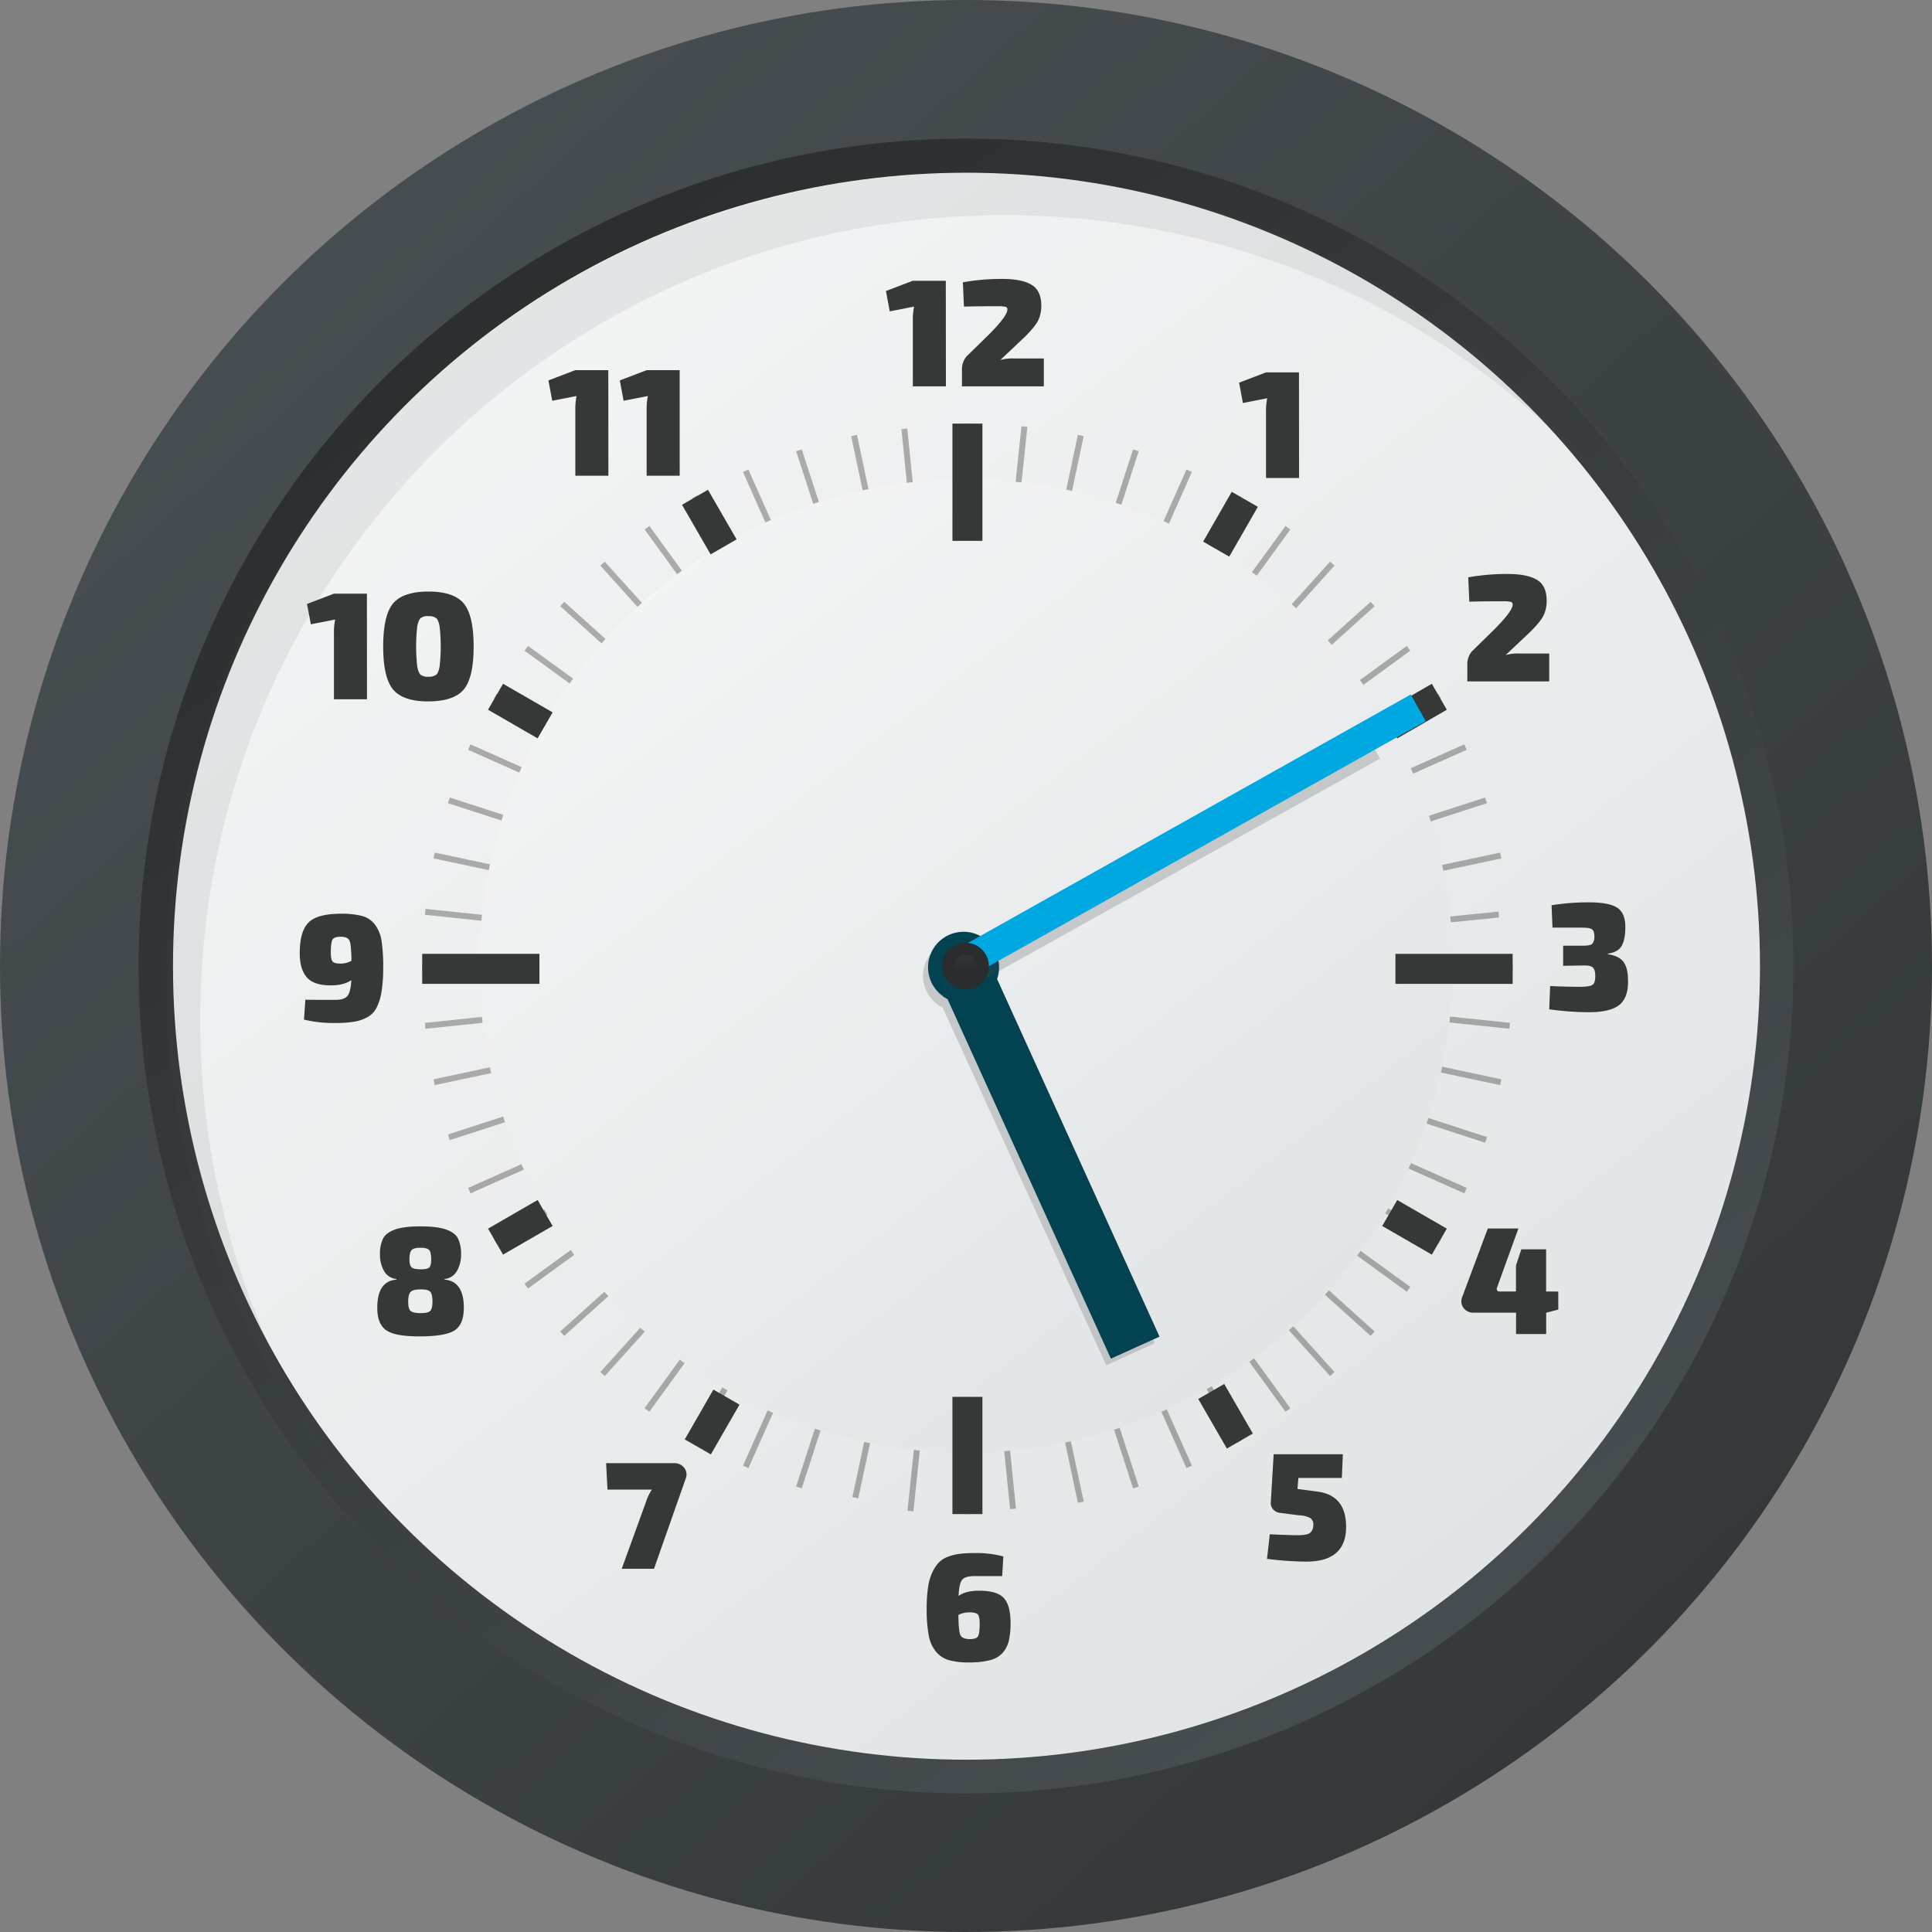
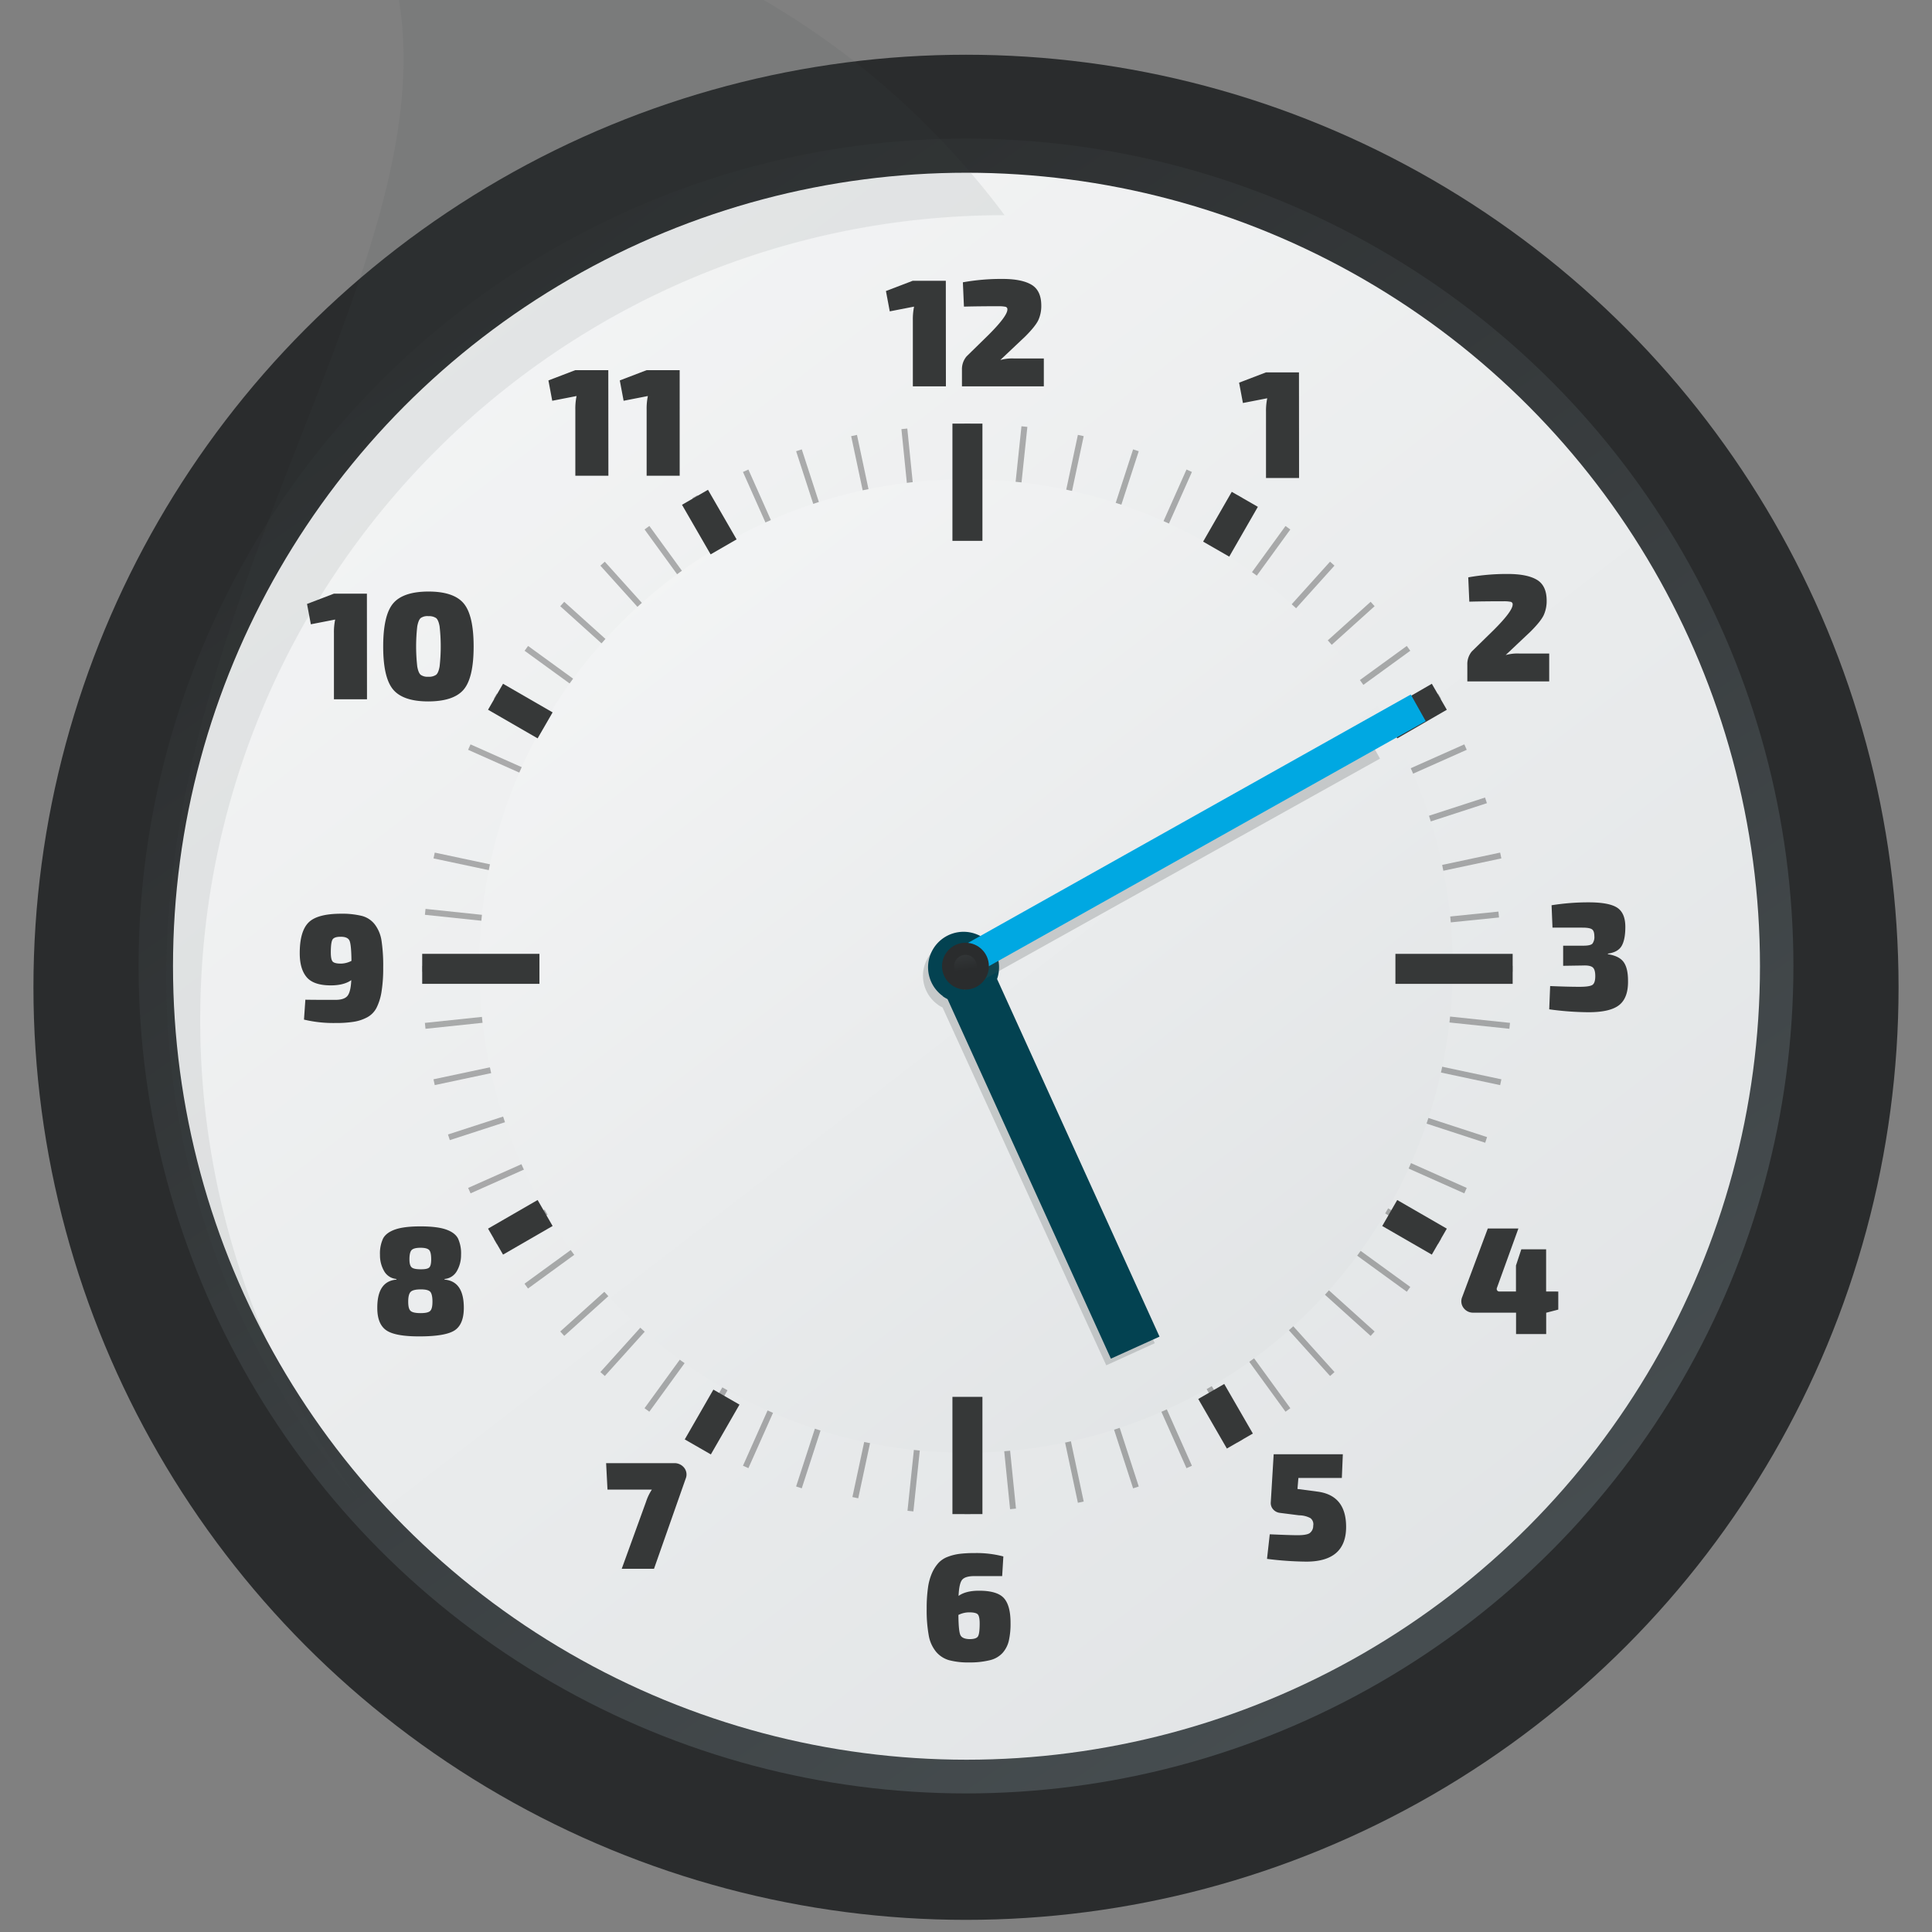
<svg xmlns="http://www.w3.org/2000/svg" xmlns:xlink="http://www.w3.org/1999/xlink" width="864.36" height="864.36" viewBox="0 0 864.36 864.36">
  <rect x="0" y="0" width="864.36" height="864.36" fill="#808080" stroke="none" />
  <defs>
    <style>
      .cls-1 {
        fill: #2a2c2d;
      }

      .cls-2 {
        fill: url(#linear-gradient);
      }

      .cls-3 {
        fill: url(#linear-gradient-2);
      }

      .cls-4 {
        fill: url(#linear-gradient-3);
      }

      .cls-5 {
        fill: url(#linear-gradient-4);
      }

      .cls-6 {
        opacity: 0.29;
      }

      .cls-7 {
        fill: url(#linear-gradient-5);
      }

      .cls-10, .cls-8 {
        fill: #474e51;
        isolation: isolate;
      }

      .cls-8 {
        opacity: 0.09;
      }

      .cls-9 {
        fill: #363838;
      }

      .cls-10 {
        opacity: 0.22;
      }

      .cls-11 {
        fill: #034251;
      }

      .cls-12 {
        fill: none;
      }

      .cls-13 {
        fill: #00a8e2;
      }

      .cls-14 {
        fill: url(#linear-gradient-6);
      }

      .cls-15 {
        fill: url(#linear-gradient-7);
      }
    </style>
    <linearGradient id="linear-gradient" x1="122.66" y1="772.89" x2="1054.82" y2="-254.31" gradientTransform="matrix(1, 0, 0, -1, 0, 864)" gradientUnits="userSpaceOnUse">
      <stop offset="0" stop-color="#474e51" />
      <stop offset="1" stop-color="#2a2c2d" />
    </linearGradient>
    <linearGradient id="linear-gradient-2" x1="253.19" y1="686.62" x2="601.93" y2="190.18" gradientTransform="matrix(1, 0, 0, -1, 0, 864)" gradientUnits="userSpaceOnUse">
      <stop offset="0" stop-color="#d7dbdd" />
      <stop offset="1" stop-color="#fcfcfc" />
    </linearGradient>
    <linearGradient id="linear-gradient-3" x1="652.37" y1="115.74" x2="194.36" y2="773.21" xlink:href="#linear-gradient" />
    <linearGradient id="linear-gradient-4" x1="935.52" y1="-220.05" x2="-30.21" y2="1031.02" xlink:href="#linear-gradient-2" />
    <linearGradient id="linear-gradient-5" x1="740.82" y1="32" x2="148.4" y2="799.44" xlink:href="#linear-gradient-2" />
    <linearGradient id="linear-gradient-6" x1="-7925.66" y1="4293.18" x2="-7917.6" y2="4244.95" gradientTransform="matrix(1, 0.02, 0.02, -1, 8276.59, 4823.92)" xlink:href="#linear-gradient" />
    <linearGradient id="linear-gradient-7" x1="-7919.62" y1="4257.07" x2="-7915.72" y2="4233.68" gradientTransform="matrix(1, 0.02, 0.02, -1, 8276.59, 4823.92)" xlink:href="#linear-gradient" />
  </defs>
  <title>05_10Asset 2</title>
  <g id="Layer_2" data-name="Layer 2">
    <g id="Layer_1-2" data-name="Layer 1">
      <circle class="cls-1" cx="432.18" cy="441.71" r="417.22" />
-       <circle class="cls-2" cx="432.18" cy="432.18" r="432.18" />
      <circle class="cls-3" cx="432.18" cy="432.18" r="277.4" />
      <circle class="cls-4" cx="432.18" cy="432.18" r="370.18" />
      <circle class="cls-5" cx="432.4" cy="432.28" r="355" />
      <g class="cls-6">
        <rect x="431.49" y="189.52" width="2.66" height="52.45" />
        <rect x="431.49" y="624.94" width="2.66" height="52.45" />
        <rect x="408.73" y="190.72" width="2.66" height="52.45" transform="matrix(0.99, -0.1, 0.1, 0.99, -20.43, 44.05)" />
        <rect x="454.26" y="623.75" width="2.66" height="52.45" transform="matrix(0.99, -0.1, 0.1, 0.99, -65.44, 51.18)" />
        <rect x="386.23" y="194.28" width="2.66" height="52.45" transform="translate(-37.38 85.4) rotate(-12)" />
        <rect x="476.76" y="620.17" width="2.66" height="52.45" transform="translate(-123.95 113.53) rotate(-12)" />
        <rect x="364.22" y="200.18" width="2.66" height="52.45" transform="translate(-52.07 124.04) rotate(-18)" />
        <rect x="498.77" y="614.29" width="2.66" height="52.45" transform="translate(-173.45 185.89) rotate(-18)" />
        <rect x="342.95" y="208.35" width="2.66" height="52.45" transform="translate(-65.65 160.31) rotate(-24)" />
        <rect x="520.04" y="606.12" width="2.66" height="52.45" transform="translate(-212.12 266.73) rotate(-24)" />
        <rect x="322.64" y="218.69" width="2.66" height="52.45" transform="translate(-79.05 194.8) rotate(-30)" />
        <rect x="540.35" y="595.77" width="2.66" height="52.45" transform="translate(-238.43 354.17) rotate(-30)" />
        <rect x="303.53" y="231.09" width="2.66" height="52.45" transform="translate(-93.02 228.33) rotate(-36)" />
        <rect x="559.46" y="583.36" width="2.66" height="52.45" transform="translate(-251.2 446.05) rotate(-36)" />
        <rect x="285.81" y="245.44" width="2.66" height="52.45" transform="translate(-108.03 261.92) rotate(-42)" />
        <rect x="577.17" y="569.02" width="2.66" height="52.45" transform="translate(-249.7 539.98) rotate(-42)" />
        <rect x="269.7" y="261.56" width="2.66" height="52.45" transform="translate(-124.19 296.63) rotate(-48)" />
        <rect x="593.28" y="552.91" width="2.66" height="52.45" transform="translate(-233.64 633.5) rotate(-48)" />
        <rect x="255.37" y="279.26" width="2.66" height="52.45" transform="translate(-141.33 333.6) rotate(-54)" />
        <rect x="607.62" y="535.2" width="2.66" height="52.45" transform="translate(-203.18 724.08) rotate(-54)" />
        <rect x="242.96" y="298.37" width="2.66" height="52.45" transform="translate(-158.97 373.86) rotate(-60)" />
        <rect x="620.04" y="516.09" width="2.66" height="52.45" transform="translate(-158.97 809.28) rotate(-60)" />
        <rect x="232.6" y="318.68" width="2.66" height="52.45" transform="translate(-176.31 418.33) rotate(-66)" />
        <rect x="630.37" y="495.78" width="2.66" height="52.45" transform="translate(-102.11 886.78) rotate(-66)" />
-         <rect x="224.44" y="339.95" width="2.66" height="52.45" transform="translate(-192.25 467.74) rotate(-72)" />
        <rect x="638.65" y="475.69" width="2.66" height="52.41" transform="translate(-35.68 954.6) rotate(-71.93)" />
        <rect x="218.55" y="361.97" width="2.66" height="52.45" transform="translate(-205.55 522.56) rotate(-78)" />
        <rect x="644.45" y="452.5" width="2.66" height="52.45" transform="translate(43.25 1010.86) rotate(-78)" />
        <rect x="214.99" y="384.47" width="2.66" height="52.45" transform="translate(-214.74 582.9) rotate(-84)" />
        <rect x="648.01" y="429.98" width="2.66" height="52.45" transform="translate(127.76 1054.3) rotate(-84)" />
        <rect x="188.89" y="432.13" width="52.45" height="2.66" />
        <rect x="624.3" y="432.12" width="52.45" height="2.66" />
        <rect x="190.08" y="454.88" width="52.45" height="2.66" transform="translate(-46.5 25.11) rotate(-6)" />
        <rect x="623.12" y="409.37" width="52.45" height="2.66" transform="matrix(0.99, -0.1, 0.1, 0.99, -39.37, 70.12)" />
        <rect x="193.65" y="477.39" width="52.45" height="2.66" transform="translate(-94.73 56.17) rotate(-12)" />
        <rect x="619.55" y="386.86" width="52.45" height="2.66" transform="translate(-66.6 142.75) rotate(-12)" />
        <rect x="199.55" y="499.39" width="52.45" height="2.66" transform="translate(-143.68 94.27) rotate(-18)" />
        <rect x="613.65" y="364.84" width="52.45" height="2.66" transform="translate(-81.84 215.66) rotate(-18)" />
        <rect x="207.71" y="520.68" width="52.45" height="2.66" transform="translate(-192.09 140.28) rotate(-24)" />
        <rect x="605.48" y="343.57" width="52.45" height="2.66" transform="translate(-85.67 286.76) rotate(-24)" />
        <rect x="218.05" y="540.98" width="52.45" height="2.66" transform="translate(-238.43 194.8) rotate(-30)" />
        <rect x="595.14" y="323.27" width="52.45" height="2.66" transform="translate(-79.05 354.17) rotate(-30)" />
        <rect x="230.4" y="558.59" width="52.56" height="2.67" transform="translate(-280.46 258.46) rotate(-36.07)" />
        <rect x="582.73" y="304.15" width="52.45" height="2.66" transform="translate(-63.26 416.28) rotate(-36)" />
        <rect x="244.81" y="577.8" width="52.45" height="2.66" transform="translate(-317.9 330.11) rotate(-42)" />
        <rect x="568.39" y="286.44" width="52.45" height="2.66" transform="translate(-39.83 471.79) rotate(-42)" />
        <rect x="260.92" y="593.91" width="52.45" height="2.66" transform="translate(-347.34 410.33) rotate(-48)" />
        <rect x="552.27" y="270.33" width="52.45" height="2.66" transform="translate(-10.48 519.79) rotate(-48)" />
        <rect x="278.62" y="608.25" width="52.45" height="2.66" transform="translate(-367.5 497.91) rotate(-54)" />
        <rect x="534.56" y="256" width="52.45" height="2.66" transform="translate(22.98 559.76) rotate(-54)" />
        <rect x="297.74" y="620.66" width="52.45" height="2.66" transform="translate(-376.68 591.55) rotate(-60)" />
        <rect x="515.44" y="243.58" width="52.45" height="2.66" transform="translate(58.74 591.55) rotate(-60)" />
        <rect x="318.05" y="631.01" width="52.45" height="2.66" transform="translate(-373.42 689.65) rotate(-66)" />
        <rect x="495.15" y="233.23" width="52.45" height="2.66" transform="translate(95.03 615.46) rotate(-66)" />
        <rect x="339.32" y="639.17" width="52.45" height="2.66" transform="translate(-356.57 790.23) rotate(-72)" />
        <rect x="473.86" y="225.07" width="52.45" height="2.66" transform="translate(130.24 632.05) rotate(-72)" />
        <rect x="361.9" y="643.07" width="52.57" height="2.67" transform="translate(-323.25 888.95) rotate(-77.91)" />
        <rect x="451.86" y="219.17" width="52.45" height="2.66" transform="translate(163 642.29) rotate(-78)" />
        <rect x="383.84" y="648.64" width="52.45" height="2.66" transform="translate(-279.21 989.85) rotate(-84)" />
        <rect x="429.35" y="215.6" width="52.45" height="2.66" transform="translate(192.21 647.33) rotate(-84)" />
      </g>
      <circle class="cls-7" cx="432.18" cy="432.18" r="217.77" />
-       <path class="cls-8" d="M89.58,456.14c0-198.75,161.12-359.87,359.87-359.87A359,359,0,0,1,723,222.31c-65.6-88-170.5-145-288.7-145C235.52,77.3,74.4,238.42,74.4,437.17A358.42,358.42,0,0,0,160.74,671,358.3,358.3,0,0,1,89.58,456.14Z" />
+       <path class="cls-8" d="M89.58,456.14c0-198.75,161.12-359.87,359.87-359.87c-65.6-88-170.5-145-288.7-145C235.52,77.3,74.4,238.42,74.4,437.17A358.42,358.42,0,0,0,160.74,671,358.3,358.3,0,0,1,89.58,456.14Z" />
      <rect class="cls-9" x="426.11" y="189.52" width="13.42" height="52.45" />
      <rect class="cls-9" x="426.11" y="624.94" width="13.42" height="52.45" />
      <rect class="cls-9" x="624.3" y="426.75" width="52.45" height="13.42" />
      <rect class="cls-9" x="188.89" y="426.74" width="52.45" height="13.42" />
      <rect class="cls-9" x="541.6" y="620.82" width="13.42" height="25.61" transform="translate(-243.36 359.04) rotate(-30)" />
      <rect class="cls-9" x="310.62" y="220.77" width="13.42" height="25.61" transform="translate(-74.27 189.96) rotate(-30)" />
      <rect class="cls-9" x="219.99" y="542.38" width="25.61" height="13.42" transform="translate(-243.36 189.96) rotate(-30)" />
      <rect class="cls-9" x="620.05" y="311.42" width="25.61" height="13.42" transform="translate(-74.28 359.05) rotate(-30)" />
      <rect class="cls-9" x="626.14" y="536.29" width="13.42" height="25.61" transform="translate(-159.11 822.61) rotate(-60)" />
      <rect class="cls-9" x="226.08" y="305.32" width="13.42" height="25.61" transform="translate(-159.11 360.66) rotate(-60)" />
      <rect class="cls-9" x="305.75" y="629.42" width="25.7" height="13.47" transform="translate(-391.71 595.4) rotate(-60.11)" />
      <rect class="cls-9" x="537.64" y="227.77" width="25.7" height="13.47" transform="translate(72.87 594.94) rotate(-60.11)" />
      <path class="cls-10" d="M419.57,449.48a14.62,14.62,0,0,0,2.12,1.26l73.24,160.09,21.71-9.89L443.82,441.76a15.88,15.88,0,1,0-24.21,7.73Z" />
      <path class="cls-11" d="M421.8,445.73a16.28,16.28,0,0,0,2.12,1.27L497,607.85,518.76,598l-72.68-160a15.88,15.88,0,1,0-24.23,7.67Z" />
      <circle class="cls-12" cx="432.21" cy="432.76" r="189.18" />
      <path class="cls-9" d="M423.19,172.85H408.4V143.27a27.67,27.67,0,0,1,.55-6.09l-10.88,2.12-1.71-9.1,12-4.59h14.79Z" />
      <path class="cls-9" d="M431.26,137.18l-.48-10.88a97.72,97.72,0,0,1,17.66-1.51q8.63,0,13,2.57t4.42,9.21a15.31,15.31,0,0,1-1.33,6.67q-1.33,2.77-5.85,7.29l-11.16,10.54a19.43,19.43,0,0,1,6.3-.68H467v12.46H430.37v-7.39a8.87,8.87,0,0,1,2.05-6l9.86-9.65q8.42-8.42,8.42-11.36a1.11,1.11,0,0,0-.86-1.2,15.38,15.38,0,0,0-3.32-.24Q438,137,431.26,137.18Z" />
      <path class="cls-9" d="M581.19,213.85H566.4V184.27a27.67,27.67,0,0,1,.55-6.09l-10.88,2.12-1.71-9.1,12-4.59h14.79Z" />
      <path class="cls-9" d="M657.36,269.18l-.48-10.88a97.72,97.72,0,0,1,17.66-1.51q8.63,0,13,2.57t4.42,9.21a15.31,15.31,0,0,1-1.33,6.67q-1.33,2.77-5.85,7.29l-11.16,10.54a19.43,19.43,0,0,1,6.3-.68H693.1v12.46H656.47v-7.39a8.87,8.87,0,0,1,2-6l9.86-9.65q8.42-8.42,8.42-11.36a1.11,1.11,0,0,0-.86-1.2,15.38,15.38,0,0,0-3.32-.24Q664.07,269,657.36,269.18Z" />
      <path class="cls-9" d="M694.57,415l-.41-10a104.48,104.48,0,0,1,16.57-1.3q9.16,0,12.8,2.4t3.63,8.63q0,5.61-1.64,8.45c-1.09,1.89-3.15,3.05-6.16,3.46v.27c3.33.5,5.67,1.65,7,3.46s2,4.6,2,8.39q.14,7.6-3.9,10.85t-13.69,3.25a132.08,132.08,0,0,1-17.66-1.3l.41-10.41q7.93.34,13.14.34,4.38,0,5.72-.82c.89-.55,1.34-1.88,1.33-4,0-1.87-.35-3.14-1.06-3.8s-2.11-1-4.21-.92l-9.1.14v-9h9.1c2.1,0,3.43-.31,4-.92a4.91,4.91,0,0,0,.86-3.32c0-1.55-.35-2.58-1.06-3.08s-2.11-.75-4.21-.75Z" />
      <path class="cls-9" d="M136,456.16l.62-8.9q4.45.08,13.42.07,4,0,5.44-1.81t1.68-7q-3.36,2.33-9.17,2.33-7.67,0-10.78-3.66t-3.11-10.71q0-9.72,3.87-13.69t14.55-4a37.09,37.09,0,0,1,9.45,1,10.7,10.7,0,0,1,5.72,3.8,16,16,0,0,1,3,7.26,75.27,75.27,0,0,1,.75,12,65.68,65.68,0,0,1-.75,10.85,24.65,24.65,0,0,1-2.22,7.15,10.09,10.09,0,0,1-4.18,4.28,19,19,0,0,1-6,2,50.61,50.61,0,0,1-8.25.55A56.69,56.69,0,0,1,136,456.16Zm12-30.05c0,2.15.29,3.52.86,4.11s1.79.89,3.66.89a10.36,10.36,0,0,0,4.72-1.23c-.05-4.79-.33-7.79-.86-9s-1.86-1.8-4-1.78c-2,0-3.18.44-3.66,1.33s-.72,2.78-.72,5.68Z" />
      <path class="cls-9" d="M164.19,312.85H149.4V283.27a27.67,27.67,0,0,1,.55-6.09l-10.88,2.12-1.71-9.1,12-4.59h14.79Z" />
      <path class="cls-9" d="M191.64,264.65q11.36,0,15.81,5.31t4.45,19.27q0,14-4.45,19.27t-15.81,5.31q-11.29,0-15.75-5.31t-4.45-19.27q0-14,4.45-19.27T191.64,264.65Zm-.07,11a5.24,5.24,0,0,0-3.35.86c-.67.57-1.18,1.81-1.54,3.7a79.67,79.67,0,0,0,0,18c.34,1.89.85,3.13,1.54,3.7a5.24,5.24,0,0,0,3.35.86,5.63,5.63,0,0,0,3.53-.86c.71-.57,1.23-1.8,1.57-3.7a79.67,79.67,0,0,0,0-18c-.34-1.89-.86-3.13-1.57-3.7a5.68,5.68,0,0,0-3.53-.84Z" />
      <path class="cls-9" d="M272.19,212.85H257.4V183.27a27.67,27.67,0,0,1,.55-6.09l-10.88,2.12-1.71-9.1,12-4.59h14.79Z" />
      <path class="cls-9" d="M304.09,212.85H289.3V183.27a27.67,27.67,0,0,1,.55-6.09L279,179.3l-1.71-9.1,12-4.59h14.79Z" />
      <path class="cls-9" d="M697.16,577.82v8.08l-5.27,1.37h-.14v9.58H678.27v-9.58h-19a5.24,5.24,0,0,1-4.52-2.16,4.91,4.91,0,0,1-.55-4.9l11.43-30.6h13.69l-9.58,26.49a1.28,1.28,0,0,0,.07,1.23,1.24,1.24,0,0,0,1.1.48h7.32V566.18l2.4-7.26h11.09v18.89Z" />
      <path class="cls-9" d="M600.33,661.22H580.89l-.41,4.93,8.76,1.16q13,1.58,13,15.81,0,15.54-17.87,15.54a150.93,150.93,0,0,1-17.52-1.23l1.23-11q9.31.41,12.39.41,4,0,5.41-.89a4,4,0,0,0,1.64-3.35,3.44,3.44,0,0,0-1.23-3.39,10.8,10.8,0,0,0-5.07-1.27l-8.63-1.1a4.68,4.68,0,0,1-3-1.57,4.24,4.24,0,0,1-1.06-3.08l1.3-21.56h30.94Z" />
      <path class="cls-9" d="M271.17,654.61H301.5a5.49,5.49,0,0,1,4.62,2.09,4.84,4.84,0,0,1,.65,4.83L292.6,701.85H278.16l10.88-30a22.29,22.29,0,0,1,2.6-5.41H271.79Z" />
      <path class="cls-9" d="M448.36,705.13H436c-2.79,0-4.63.55-5.54,1.64s-1.44,3.5-1.61,7.23c2.15-1.55,5.2-2.33,9.17-2.33q8.09,0,11.09,3.29t3,11.09a34.25,34.25,0,0,1-.79,8.08,12.5,12.5,0,0,1-2.81,5.41,11.17,11.17,0,0,1-5.65,3.22,36.87,36.87,0,0,1-9.24,1,33.29,33.29,0,0,1-9-1A11.9,11.9,0,0,1,418.8,739a15.82,15.82,0,0,1-3.29-7.33,62.66,62.66,0,0,1-.92-12,64.48,64.48,0,0,1,.58-9.31,24.51,24.51,0,0,1,1.85-6.71,16.76,16.76,0,0,1,2.91-4.48,11,11,0,0,1,4.18-2.7,22.83,22.83,0,0,1,5.27-1.3,53.45,53.45,0,0,1,6.57-.34,47.05,47.05,0,0,1,12.94,1.51Zm-14.58,28.2c2.05,0,3.32-.43,3.8-1.3s.72-2.76.72-5.68c0-2.15-.29-3.52-.86-4.11s-1.86-.89-3.87-.89a10.94,10.94,0,0,0-4.79,1.16c.05,4.84.34,7.84.89,9S431.59,733.28,433.78,733.33Z" />
      <path class="cls-9" d="M177.37,572.48v-.27a7,7,0,0,1-5.55-3.59A14.16,14.16,0,0,1,170,561.4a15.67,15.67,0,0,1,1.4-7.33c.93-1.73,2.72-3.07,5.37-4s6.43-1.4,11.36-1.4,8.78.47,11.43,1.4,4.43,2.27,5.34,4a15.92,15.92,0,0,1,1.37,7.33,14.16,14.16,0,0,1-1.85,7.22,7,7,0,0,1-5.54,3.59v.27q8.63.75,8.63,12.6,0,7.26-3.94,10t-15.44,2.81q-11.29.08-15.33-2.74t-4-10.06Q168.76,573.22,177.37,572.48Zm10.88,4.38c-2.28,0-3.79.37-4.52,1.1s-1.1,2.19-1.1,4.38.35,3.48,1.06,4.14,2.2,1,4.48,1,3.63-.33,4.31-1,1-2.05,1-4.14-.33-3.71-1-4.42-2.07-1.07-4.22-1.06Zm-.07-18.62c-2,0-3.33.33-4,1s-1,2.06-1,4.18c0,1.83.33,3,1,3.59s2,.85,4.07.86,3.23-.27,3.8-.82.86-1.76.86-3.63c0-2.15-.31-3.54-.92-4.18s-1.88-1-3.8-1Z" />
      <rect class="cls-10" x="416.06" y="383.76" width="212.9" height="7.93" transform="translate(-122.68 303.55) rotate(-29.14)" />
      <rect class="cls-13" x="413.94" y="367.52" width="235.63" height="13.66" transform="translate(-115.16 307.97) rotate(-29.29)" />
      <circle class="cls-12" cx="432.17" cy="432.88" r="251.18" />
      <circle class="cls-14" cx="431.94" cy="432.25" r="10.48" />
      <circle class="cls-15" cx="431.94" cy="432.25" r="5.08" />
    </g>
  </g>
</svg>